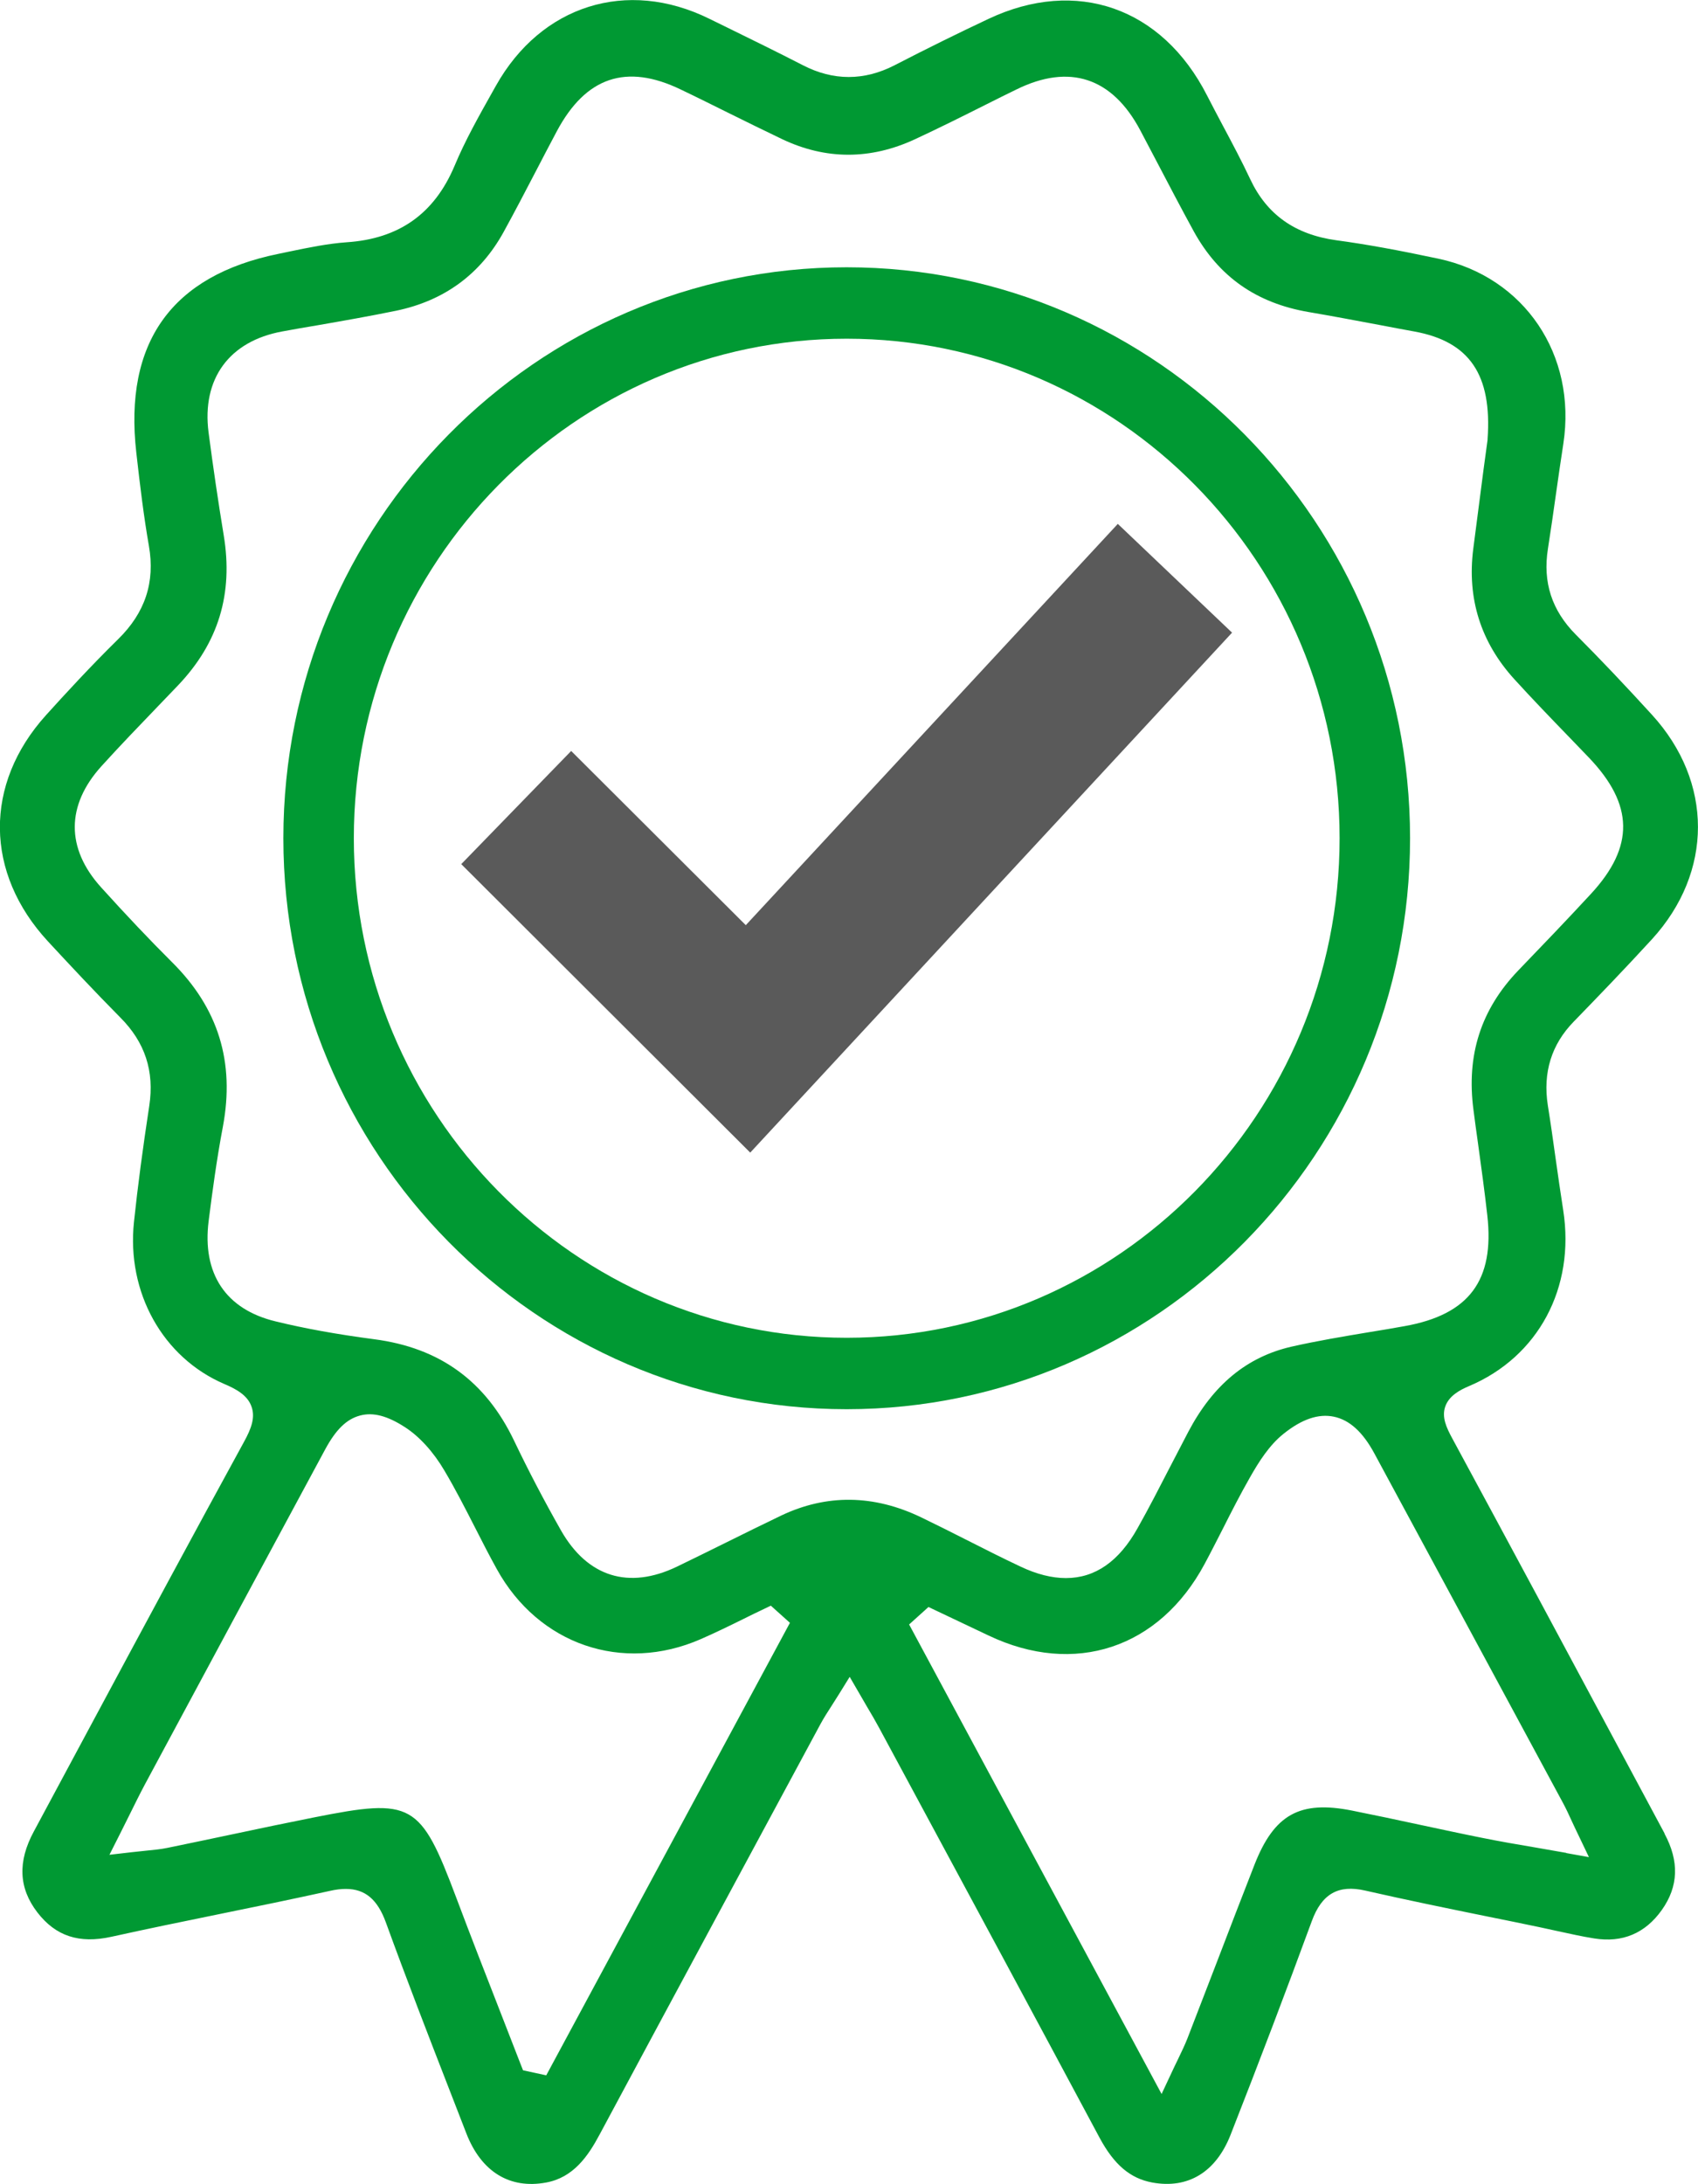
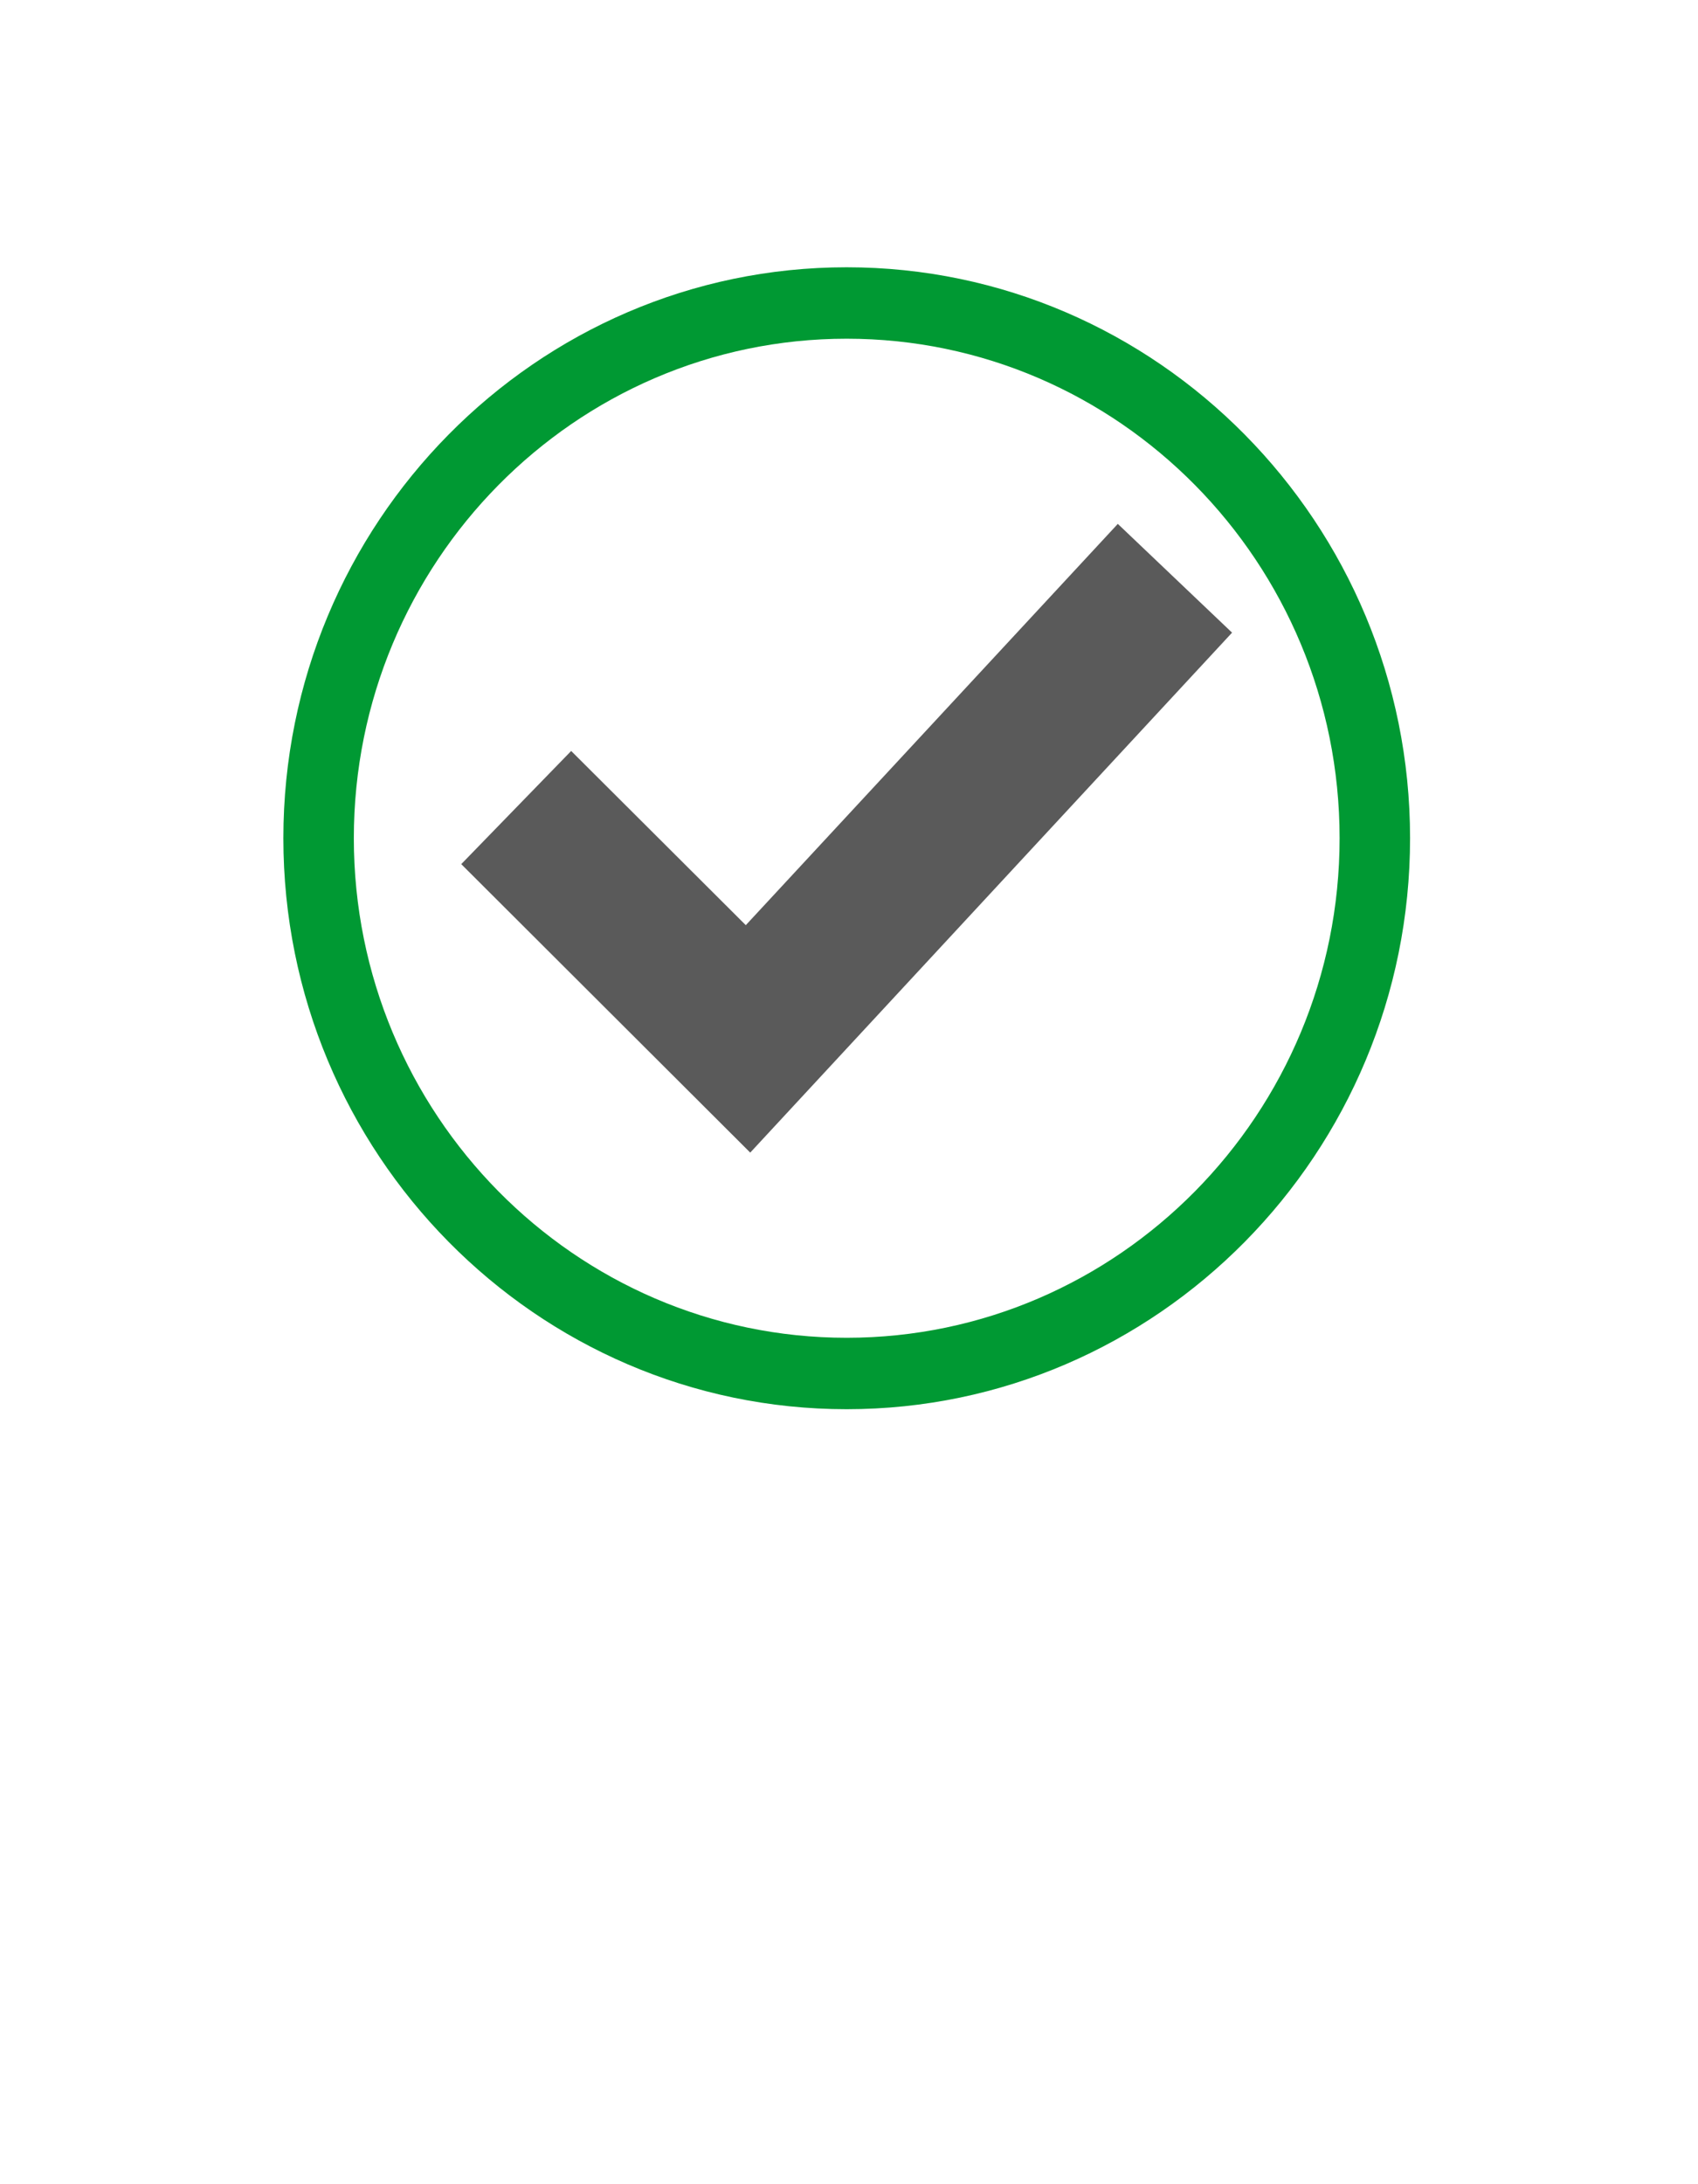
<svg xmlns="http://www.w3.org/2000/svg" width="42" height="54" viewBox="0 0 42 54" fill="none">
  <g clip-path="url(#clip0_14_306)">
-     <path d="M41.175 45.332L40.135 43.393C38.735 40.78 37.332 38.167 35.921 35.56C35.778 35.296 35.656 35.037 35.749 34.772C35.842 34.507 36.112 34.363 36.336 34.269C38.05 33.545 38.965 31.838 38.666 29.92C38.599 29.491 38.538 29.064 38.477 28.634C38.416 28.196 38.355 27.761 38.285 27.325C38.16 26.516 38.375 25.822 38.927 25.257C39.511 24.656 40.196 23.947 40.861 23.221C42.378 21.561 42.378 19.331 40.861 17.671C40.196 16.942 39.581 16.294 38.976 15.688C38.384 15.091 38.157 14.397 38.288 13.567C38.358 13.114 38.425 12.661 38.488 12.205C38.547 11.793 38.605 11.384 38.669 10.972C39.005 8.774 37.707 6.85 35.581 6.396C34.573 6.182 33.795 6.04 33.054 5.94C32.032 5.799 31.334 5.305 30.922 4.425C30.716 3.987 30.483 3.548 30.257 3.125C30.123 2.872 29.987 2.616 29.856 2.36C28.747 0.185 26.623 -0.559 24.448 0.468C23.698 0.821 22.94 1.194 22.13 1.612C21.375 2.001 20.611 2.001 19.858 1.612C19.243 1.295 18.61 0.986 17.997 0.685L17.541 0.462C15.505 -0.539 13.384 0.129 12.266 2.121L12.185 2.265C11.851 2.86 11.505 3.472 11.244 4.099C10.744 5.284 9.87 5.905 8.571 5.99C8.104 6.023 7.622 6.123 7.154 6.22L6.887 6.276C4.244 6.814 3.061 8.468 3.372 11.195C3.465 12.019 3.555 12.761 3.683 13.496C3.84 14.394 3.59 15.15 2.919 15.806C2.245 16.468 1.612 17.156 1.136 17.683C-0.401 19.387 -0.38 21.582 1.188 23.276C1.717 23.847 2.341 24.515 2.977 25.157C3.587 25.768 3.822 26.483 3.692 27.34C3.532 28.39 3.407 29.326 3.314 30.209C3.128 31.953 4.026 33.566 5.554 34.219C5.844 34.342 6.129 34.498 6.224 34.784C6.315 35.049 6.216 35.319 6.036 35.646C4.79 37.923 3.538 40.248 2.332 42.495C1.833 43.425 1.336 44.352 0.837 45.279C0.433 46.026 0.462 46.679 0.924 47.28C1.377 47.868 1.958 48.059 2.756 47.883C3.648 47.686 4.554 47.5 5.432 47.321C6.329 47.139 7.259 46.947 8.168 46.747C8.307 46.715 8.435 46.7 8.554 46.7C9.033 46.7 9.338 46.962 9.544 47.527C10.053 48.927 10.602 50.343 11.133 51.708L11.534 52.741C11.903 53.694 12.609 54.126 13.509 53.959C14.18 53.835 14.543 53.314 14.834 52.767C16.649 49.383 18.473 46.003 20.294 42.625C20.375 42.475 20.468 42.331 20.576 42.163C20.631 42.075 20.692 41.981 20.762 41.869L21.017 41.457L21.447 42.198C21.561 42.39 21.654 42.548 21.741 42.71L22.476 44.073C24.053 46.997 25.63 49.922 27.198 52.852C27.556 53.517 27.956 53.859 28.503 53.959C29.386 54.12 30.074 53.703 30.437 52.782C31.166 50.925 31.822 49.198 32.447 47.497C32.694 46.821 33.103 46.588 33.769 46.741C34.779 46.971 35.813 47.183 36.812 47.386C37.234 47.471 37.655 47.556 38.076 47.645C38.224 47.677 38.375 47.709 38.523 47.742C38.822 47.806 39.13 47.877 39.432 47.924C40.13 48.036 40.693 47.8 41.105 47.221C41.518 46.638 41.541 46.017 41.169 45.329L41.175 45.332ZM13.509 51.308L12.937 51.184L12.879 51.037C12.716 50.616 12.551 50.196 12.388 49.775C12.016 48.822 11.644 47.871 11.284 46.912C10.398 44.558 10.198 44.449 7.767 44.932C7.093 45.067 6.422 45.205 5.751 45.349C5.214 45.461 4.679 45.576 4.142 45.685C3.973 45.72 3.808 45.735 3.599 45.756C3.494 45.767 3.378 45.779 3.244 45.794L2.707 45.856L2.954 45.367C3.041 45.194 3.12 45.038 3.192 44.891C3.337 44.599 3.459 44.349 3.59 44.105C5.071 41.348 6.556 38.591 8.043 35.834C8.31 35.34 8.574 35.084 8.908 34.996C9.231 34.91 9.585 35.004 10.021 35.287C10.375 35.516 10.721 35.896 10.991 36.355C11.267 36.82 11.514 37.305 11.755 37.776C11.929 38.117 12.103 38.459 12.289 38.794C13.32 40.66 15.394 41.372 17.334 40.524C17.692 40.368 18.052 40.192 18.398 40.021C18.563 39.939 18.726 39.859 18.894 39.78L19.066 39.697L19.539 40.121L13.515 51.302L13.509 51.308ZM19.327 37.467C18.865 37.688 18.409 37.914 17.95 38.141C17.549 38.338 17.149 38.538 16.745 38.732C15.551 39.306 14.531 38.988 13.875 37.835C13.454 37.093 13.065 36.349 12.719 35.625C12.013 34.145 10.878 33.321 9.254 33.11C8.336 32.989 7.537 32.845 6.814 32.668C5.583 32.371 4.996 31.488 5.161 30.185C5.249 29.488 5.359 28.667 5.513 27.855C5.812 26.254 5.4 24.924 4.255 23.788C3.703 23.238 3.128 22.632 2.498 21.935C1.629 20.973 1.635 19.91 2.507 18.945C2.963 18.442 3.439 17.948 3.901 17.468L4.403 16.945C5.402 15.897 5.774 14.682 5.533 13.229C5.394 12.384 5.269 11.534 5.159 10.692C4.987 9.365 5.67 8.433 6.985 8.194C7.27 8.141 7.558 8.091 7.842 8.044C8.487 7.932 9.152 7.815 9.8 7.682C10.988 7.435 11.883 6.779 12.458 5.734C12.731 5.237 12.992 4.737 13.254 4.234C13.428 3.901 13.599 3.569 13.776 3.239C14.491 1.904 15.49 1.565 16.832 2.21C17.239 2.404 17.639 2.604 18.043 2.804C18.479 3.019 18.912 3.233 19.35 3.442C20.425 3.951 21.526 3.954 22.627 3.445C23.222 3.169 23.823 2.869 24.404 2.577C24.648 2.454 24.892 2.333 25.139 2.213C26.452 1.565 27.512 1.915 28.206 3.225C28.343 3.484 28.479 3.743 28.616 4.004C28.912 4.569 29.217 5.152 29.528 5.72C30.146 6.841 31.076 7.494 32.371 7.715C32.958 7.815 33.542 7.926 34.126 8.035C34.413 8.091 34.701 8.144 34.991 8.197C36.351 8.447 36.908 9.268 36.795 10.857V10.875L36.696 11.604C36.618 12.202 36.528 12.887 36.441 13.57C36.284 14.797 36.627 15.88 37.457 16.792C37.907 17.286 38.378 17.774 38.837 18.248L39.299 18.728C40.414 19.893 40.431 20.931 39.354 22.097C38.756 22.744 38.146 23.379 37.556 23.991C36.63 24.956 36.266 26.086 36.447 27.446C36.481 27.716 36.519 27.987 36.557 28.258C36.638 28.846 36.722 29.452 36.789 30.052C36.969 31.656 36.339 32.501 34.744 32.786C34.451 32.839 34.155 32.889 33.861 32.936C33.228 33.042 32.572 33.151 31.939 33.295C30.841 33.548 30.007 34.236 29.394 35.396C29.243 35.684 29.095 35.972 28.944 36.261C28.686 36.761 28.421 37.279 28.139 37.779C27.68 38.603 27.088 39.015 26.365 39.015C26.019 39.015 25.642 38.921 25.238 38.729C24.788 38.517 24.334 38.288 23.899 38.067C23.53 37.879 23.158 37.694 22.786 37.514C21.613 36.949 20.445 36.935 19.321 37.47L19.327 37.467ZM38.741 45.809C38.486 45.764 38.244 45.723 38.015 45.682C37.544 45.603 37.1 45.526 36.664 45.438C36.147 45.335 35.633 45.223 35.119 45.114C34.561 44.993 34.004 44.876 33.446 44.764C32.151 44.505 31.517 44.858 31.029 46.103C30.716 46.903 30.408 47.703 30.1 48.507C29.859 49.136 29.615 49.766 29.371 50.396C29.307 50.56 29.232 50.713 29.139 50.908C29.089 51.008 29.037 51.119 28.976 51.249L28.732 51.77L22.487 40.162L22.966 39.73L24.448 40.433C26.577 41.448 28.677 40.754 29.798 38.662C29.955 38.37 30.103 38.076 30.254 37.782C30.463 37.367 30.681 36.941 30.916 36.529C31.14 36.134 31.398 35.728 31.747 35.449C32.203 35.084 32.612 34.946 32.993 35.025C33.379 35.105 33.708 35.402 33.995 35.934L36.133 39.892C36.975 41.454 37.82 43.016 38.663 44.579C38.735 44.714 38.802 44.855 38.889 45.047C38.936 45.147 38.988 45.261 39.055 45.397L39.302 45.914L38.744 45.814L38.741 45.809Z" fill="#009933" />
    <path d="M18.557 28.496L11.409 21.364L14.128 18.566L18.447 22.873L27.649 12.952L30.475 15.641L18.557 28.496Z" fill="#5A5A5A" />
    <path d="M20.942 34.84C13.259 34.84 7.009 28.508 7.009 20.723C7.009 12.937 13.259 6.608 20.942 6.608C28.625 6.608 34.878 12.94 34.878 20.723C34.878 28.505 28.628 34.84 20.942 34.84ZM20.942 8.374C14.221 8.374 8.752 13.914 8.752 20.723C8.752 27.531 14.221 33.074 20.942 33.074C27.663 33.074 33.135 27.534 33.135 20.723C33.135 13.911 27.666 8.374 20.942 8.374Z" fill="#009933" />
  </g>
  <defs>
    <clipPath id="clip0_14_306">
      <rect width="42" height="54" fill="white" />
    </clipPath>
  </defs>
</svg>